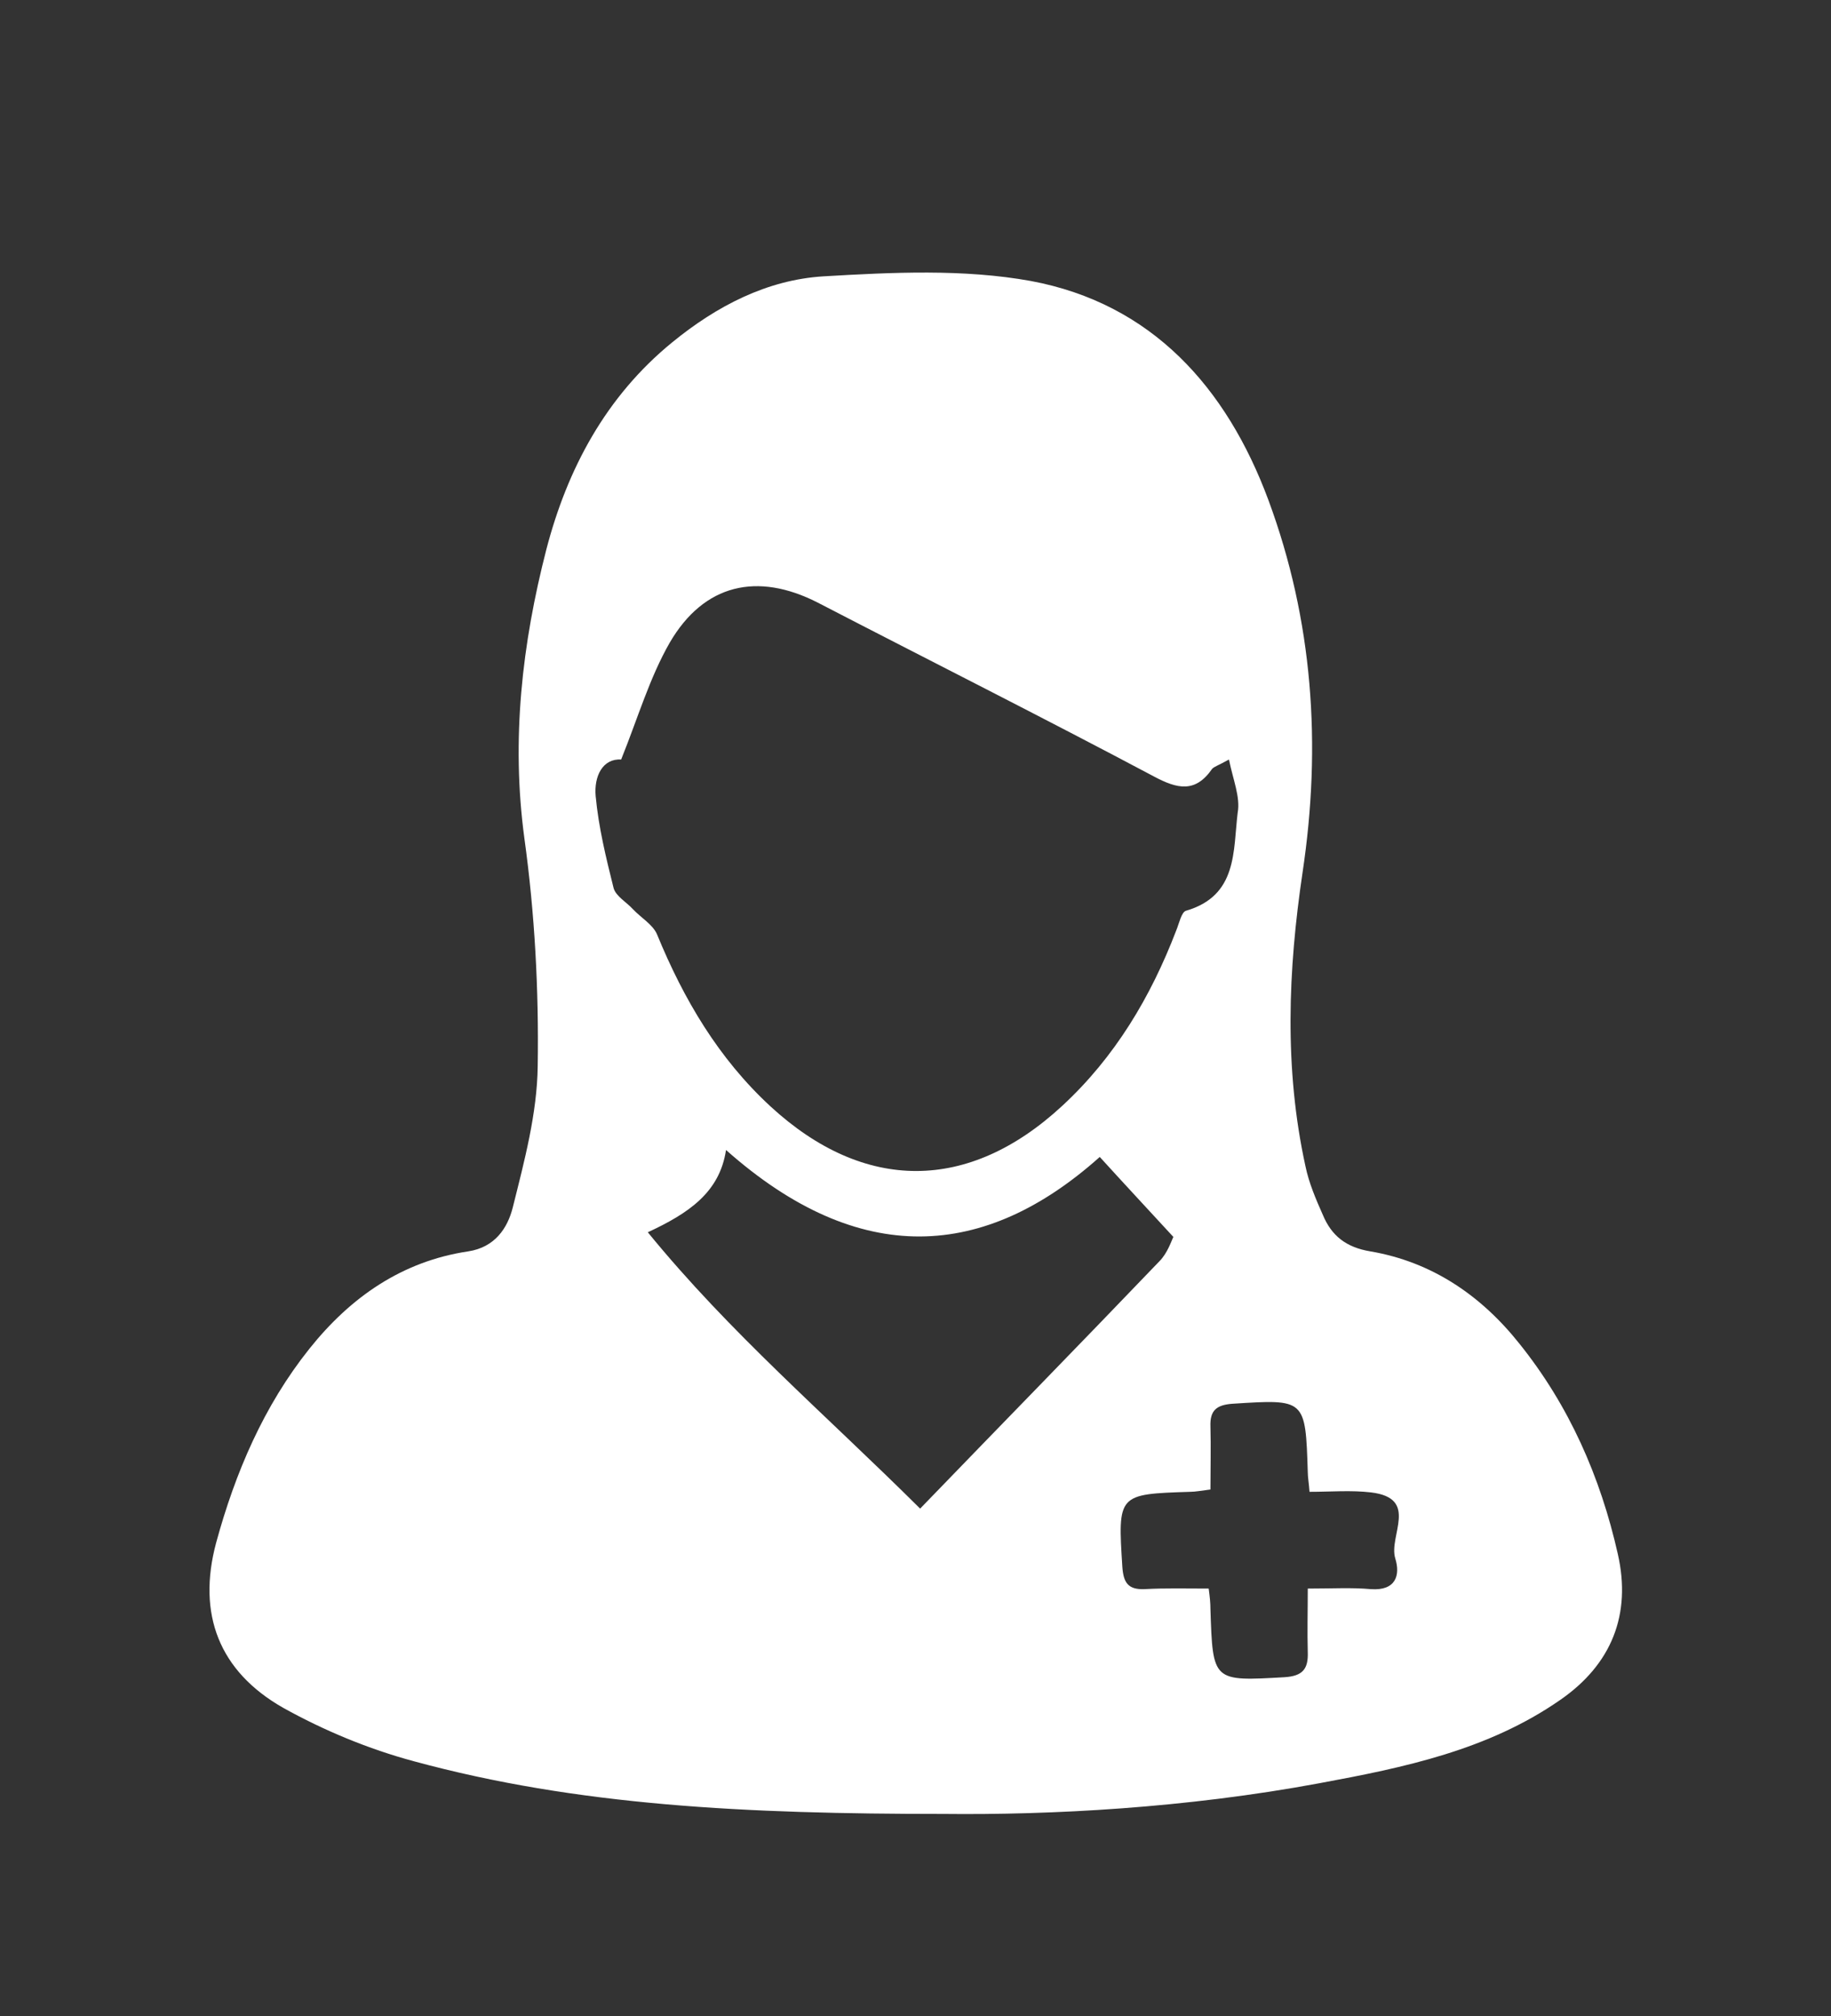
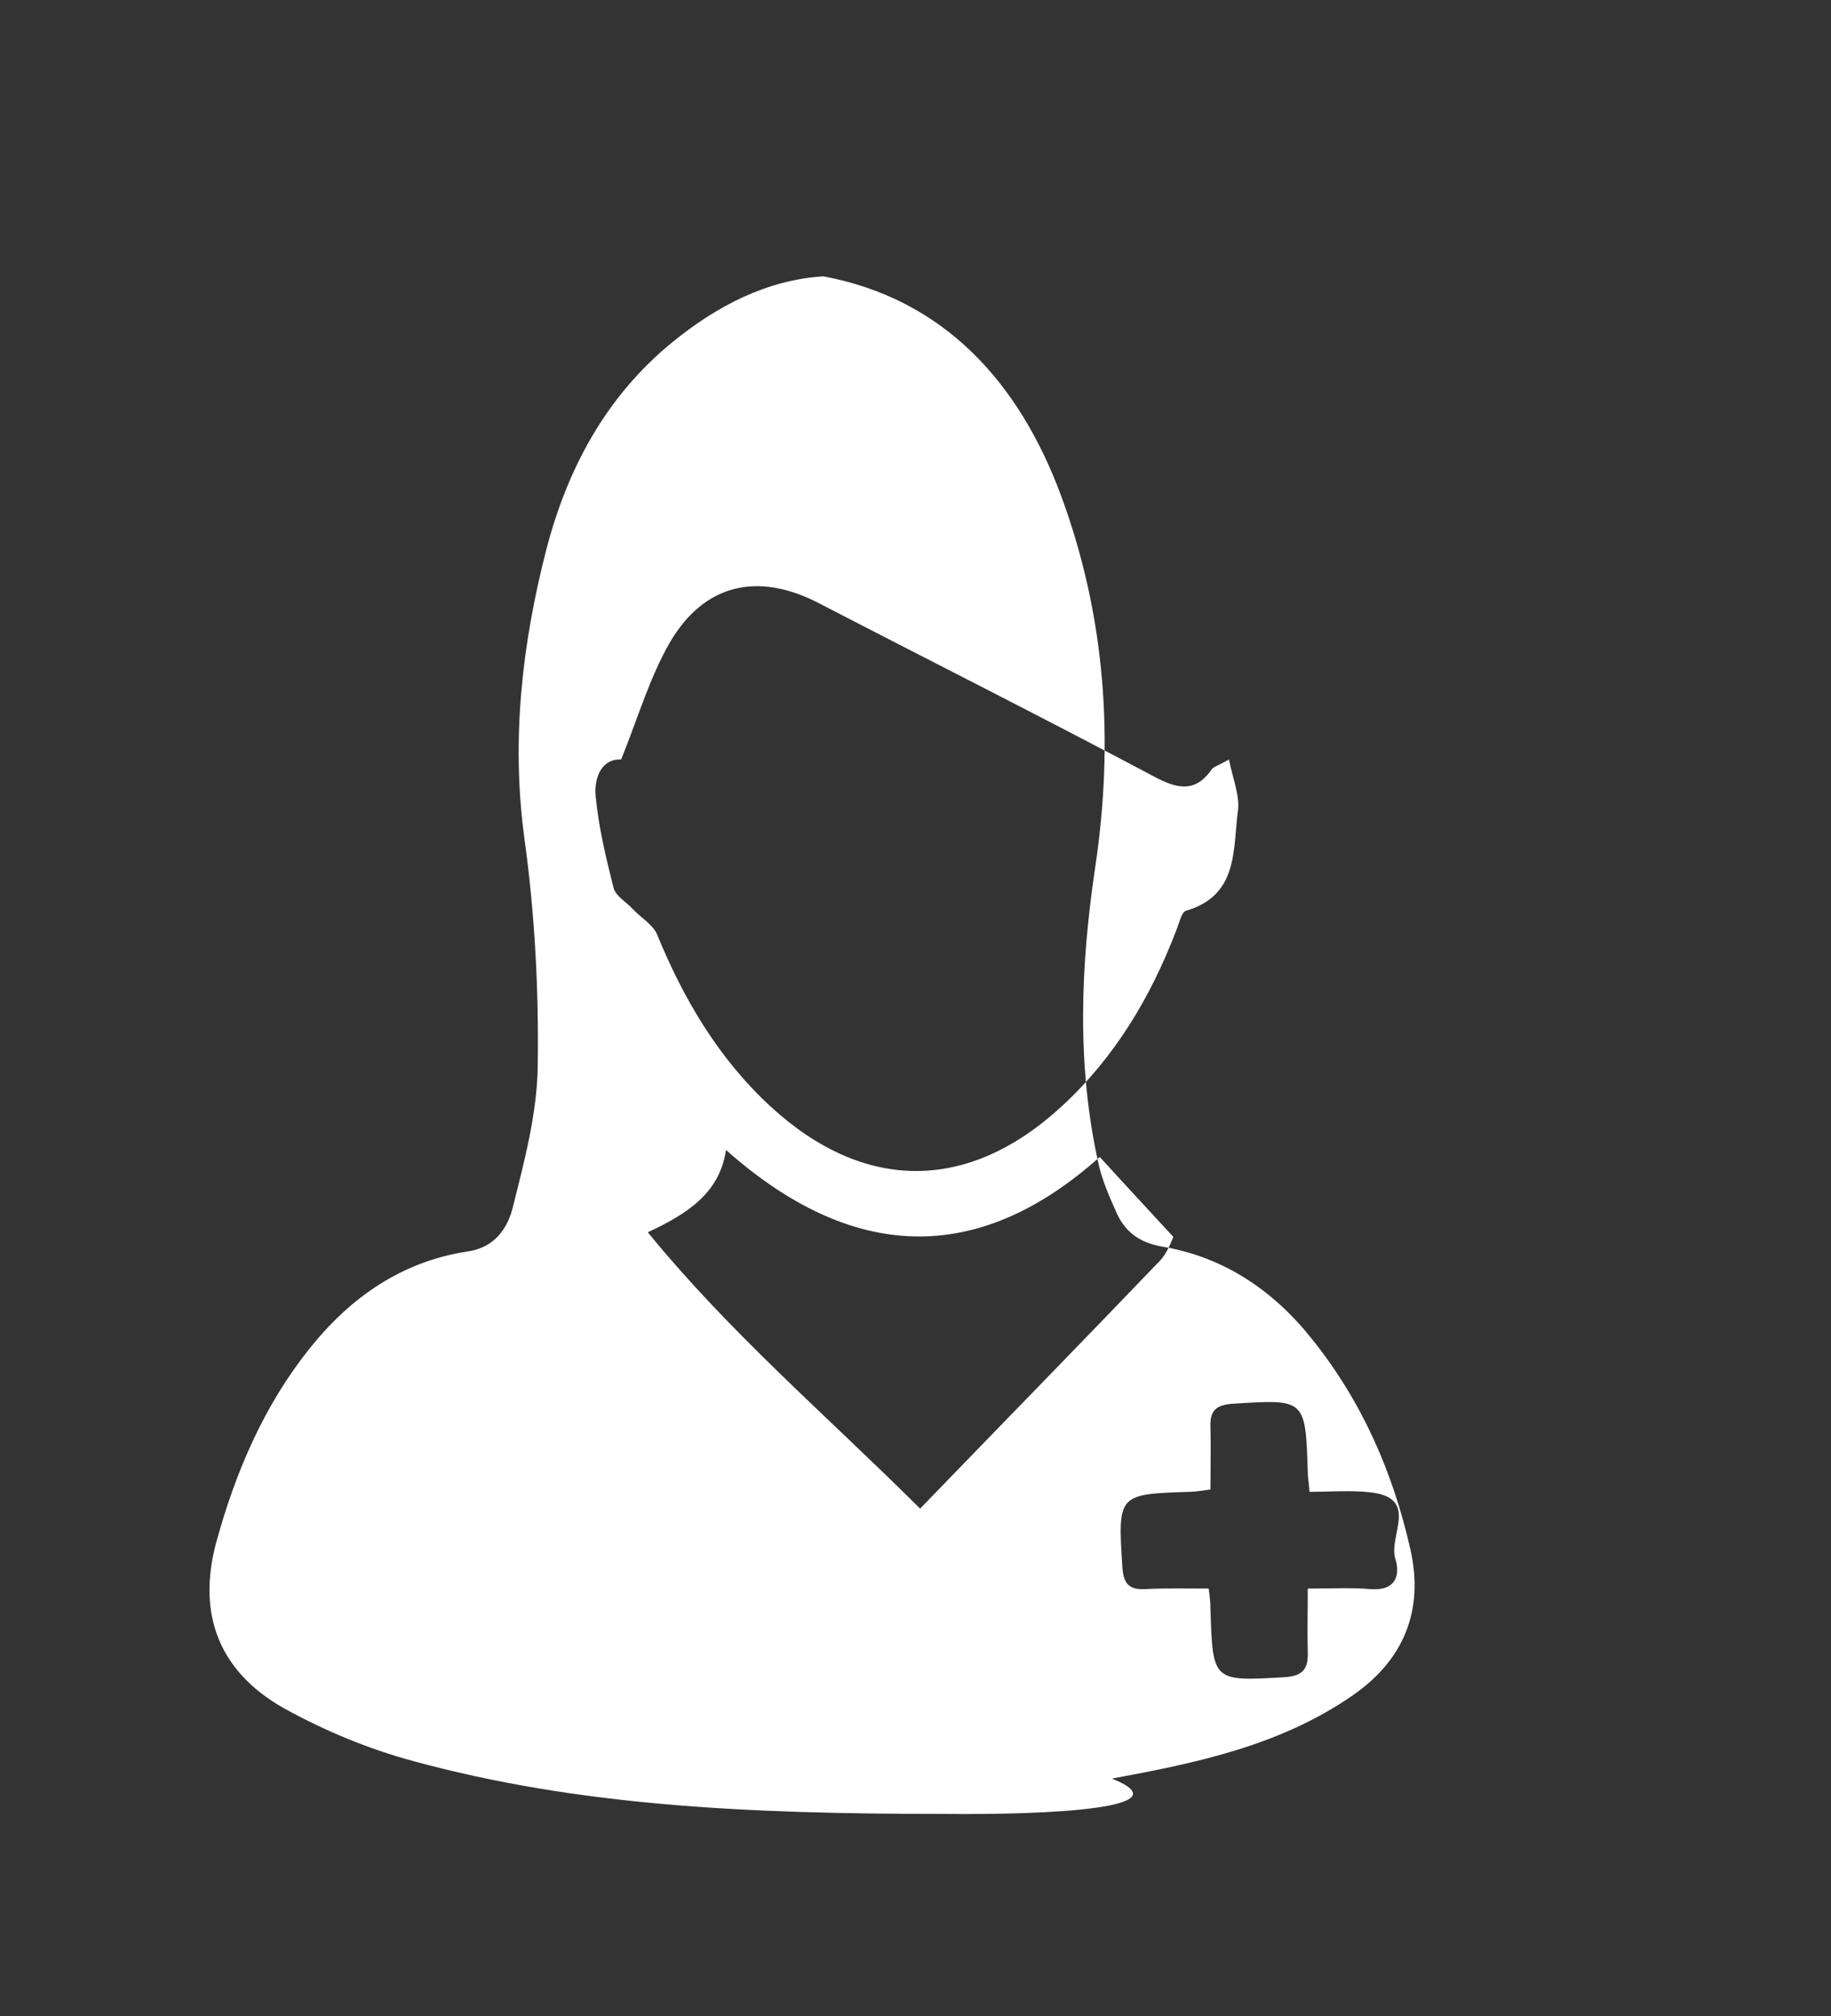
<svg xmlns="http://www.w3.org/2000/svg" version="1.1" id="Layer_1" x="0px" y="0px" viewBox="0 0 316 348" style="enable-background:new 0 0 316 348;" xml:space="preserve">
  <rect x="0" y="0" width="316" height="348" fill="#333333" stroke="none" />
  <style type="text/css">
	.st0{fill:#FFFFFF;}
</style>
  <g>
-     <path class="st0" d="M162.8,313.1c-34,0-63.1-1.4-91.4-9.1c-7.8-2.1-15.5-5.3-22.5-9.2c-11.1-6.3-14.9-16.2-11.6-28.5   c3.3-12.1,8.2-23.6,16.1-33.5c7.1-8.9,16-15.1,27.4-16.8c4.6-0.7,6.8-4,7.7-7.6c2-8,4.2-16.2,4.3-24.4c0.2-13.1-0.5-26.3-2.3-39.3   c-2.3-17-0.4-33.6,3.8-49.9C97.9,81,104.5,68.5,116,59.1c7.7-6.3,16.4-10.8,26.1-11.4c11.9-0.7,24.2-1.3,35.8,0.8   c20.9,3.9,33.8,18.4,41,37.8c7.7,20.8,9.2,42.3,5.9,64.3c-2.5,16.8-3.2,33.8,0.5,50.7c0.6,2.9,1.8,5.7,3,8.4c1.5,3.6,4,5.6,8.2,6.3   c10.6,1.8,19.1,7.6,25.7,15.9c8.6,10.7,14,23,17,36.3c2.4,10.5-1.1,19.1-9.9,25.2c-12.5,8.7-27,11.7-41.6,14.4   C204.6,312.1,181.4,313.3,162.8,313.1z M212.1,131.1c-1.8,1-2.5,1.2-2.9,1.6c-2.9,4.2-6,3.5-10.1,1.3c-19.2-10.2-38.7-20-58-30   c-10.4-5.3-19.6-3.2-25.5,6.9c-3.5,6.1-5.5,13-8.4,20.2c-3.2-0.2-4.7,2.9-4.4,6.3c0.5,5.4,1.8,10.7,3.1,15.9   c0.4,1.4,2.2,2.4,3.3,3.6c1.4,1.5,3.5,2.7,4.2,4.4c4.6,11.2,10.6,21.4,19.6,29.7c16.2,14.9,34.2,14.8,50.3-0.1   c9.1-8.4,15.3-18.8,19.7-30.3c0.5-1.2,0.9-3.2,1.7-3.4c8.9-2.6,8.1-10.3,8.9-16.9C214.1,137.6,212.8,134.6,212.1,131.1z    M158.8,260.4c14-14.5,27.7-28.5,41.3-42.7c1.4-1.4,2.1-3.6,2.4-4.2c-4.7-5.1-8.7-9.4-12.7-13.8c-19.8,17.7-41.4,19.3-64.5-1.2   c-1.1,7.3-6.4,10.9-13.5,14.2C126,230.1,142.3,244,158.8,260.4z M208.6,274.2c0.2,1.5,0.3,2.5,0.3,3.5c0.4,12.6,0.4,12.5,12.8,11.8   c3.1-0.2,4.1-1.4,4-4.3c-0.1-3.6,0-7.1,0-11c4.3,0,7.6-0.2,10.9,0.1c4.3,0.3,5.1-2.4,4.2-5.3c-1.2-3.9,4.2-10.4-4.2-11.4   c-3.4-0.4-6.9-0.1-10.6-0.1c-0.1-1.5-0.3-2.5-0.3-3.4c-0.4-12.7-0.4-12.6-13-11.8c-2.7,0.2-3.9,1.1-3.8,3.9c0.1,3.6,0,7.2,0,10.9   c-1.6,0.2-2.6,0.4-3.5,0.4c-12.5,0.4-12.5,0.4-11.7,13c0.2,2.7,1,3.9,3.8,3.8C201.1,274.1,204.7,274.2,208.6,274.2z" />
+     <path class="st0" d="M162.8,313.1c-34,0-63.1-1.4-91.4-9.1c-7.8-2.1-15.5-5.3-22.5-9.2c-11.1-6.3-14.9-16.2-11.6-28.5   c3.3-12.1,8.2-23.6,16.1-33.5c7.1-8.9,16-15.1,27.4-16.8c4.6-0.7,6.8-4,7.7-7.6c2-8,4.2-16.2,4.3-24.4c0.2-13.1-0.5-26.3-2.3-39.3   c-2.3-17-0.4-33.6,3.8-49.9C97.9,81,104.5,68.5,116,59.1c7.7-6.3,16.4-10.8,26.1-11.4c20.9,3.9,33.8,18.4,41,37.8c7.7,20.8,9.2,42.3,5.9,64.3c-2.5,16.8-3.2,33.8,0.5,50.7c0.6,2.9,1.8,5.7,3,8.4c1.5,3.6,4,5.6,8.2,6.3   c10.6,1.8,19.1,7.6,25.7,15.9c8.6,10.7,14,23,17,36.3c2.4,10.5-1.1,19.1-9.9,25.2c-12.5,8.7-27,11.7-41.6,14.4   C204.6,312.1,181.4,313.3,162.8,313.1z M212.1,131.1c-1.8,1-2.5,1.2-2.9,1.6c-2.9,4.2-6,3.5-10.1,1.3c-19.2-10.2-38.7-20-58-30   c-10.4-5.3-19.6-3.2-25.5,6.9c-3.5,6.1-5.5,13-8.4,20.2c-3.2-0.2-4.7,2.9-4.4,6.3c0.5,5.4,1.8,10.7,3.1,15.9   c0.4,1.4,2.2,2.4,3.3,3.6c1.4,1.5,3.5,2.7,4.2,4.4c4.6,11.2,10.6,21.4,19.6,29.7c16.2,14.9,34.2,14.8,50.3-0.1   c9.1-8.4,15.3-18.8,19.7-30.3c0.5-1.2,0.9-3.2,1.7-3.4c8.9-2.6,8.1-10.3,8.9-16.9C214.1,137.6,212.8,134.6,212.1,131.1z    M158.8,260.4c14-14.5,27.7-28.5,41.3-42.7c1.4-1.4,2.1-3.6,2.4-4.2c-4.7-5.1-8.7-9.4-12.7-13.8c-19.8,17.7-41.4,19.3-64.5-1.2   c-1.1,7.3-6.4,10.9-13.5,14.2C126,230.1,142.3,244,158.8,260.4z M208.6,274.2c0.2,1.5,0.3,2.5,0.3,3.5c0.4,12.6,0.4,12.5,12.8,11.8   c3.1-0.2,4.1-1.4,4-4.3c-0.1-3.6,0-7.1,0-11c4.3,0,7.6-0.2,10.9,0.1c4.3,0.3,5.1-2.4,4.2-5.3c-1.2-3.9,4.2-10.4-4.2-11.4   c-3.4-0.4-6.9-0.1-10.6-0.1c-0.1-1.5-0.3-2.5-0.3-3.4c-0.4-12.7-0.4-12.6-13-11.8c-2.7,0.2-3.9,1.1-3.8,3.9c0.1,3.6,0,7.2,0,10.9   c-1.6,0.2-2.6,0.4-3.5,0.4c-12.5,0.4-12.5,0.4-11.7,13c0.2,2.7,1,3.9,3.8,3.8C201.1,274.1,204.7,274.2,208.6,274.2z" />
  </g>
</svg>